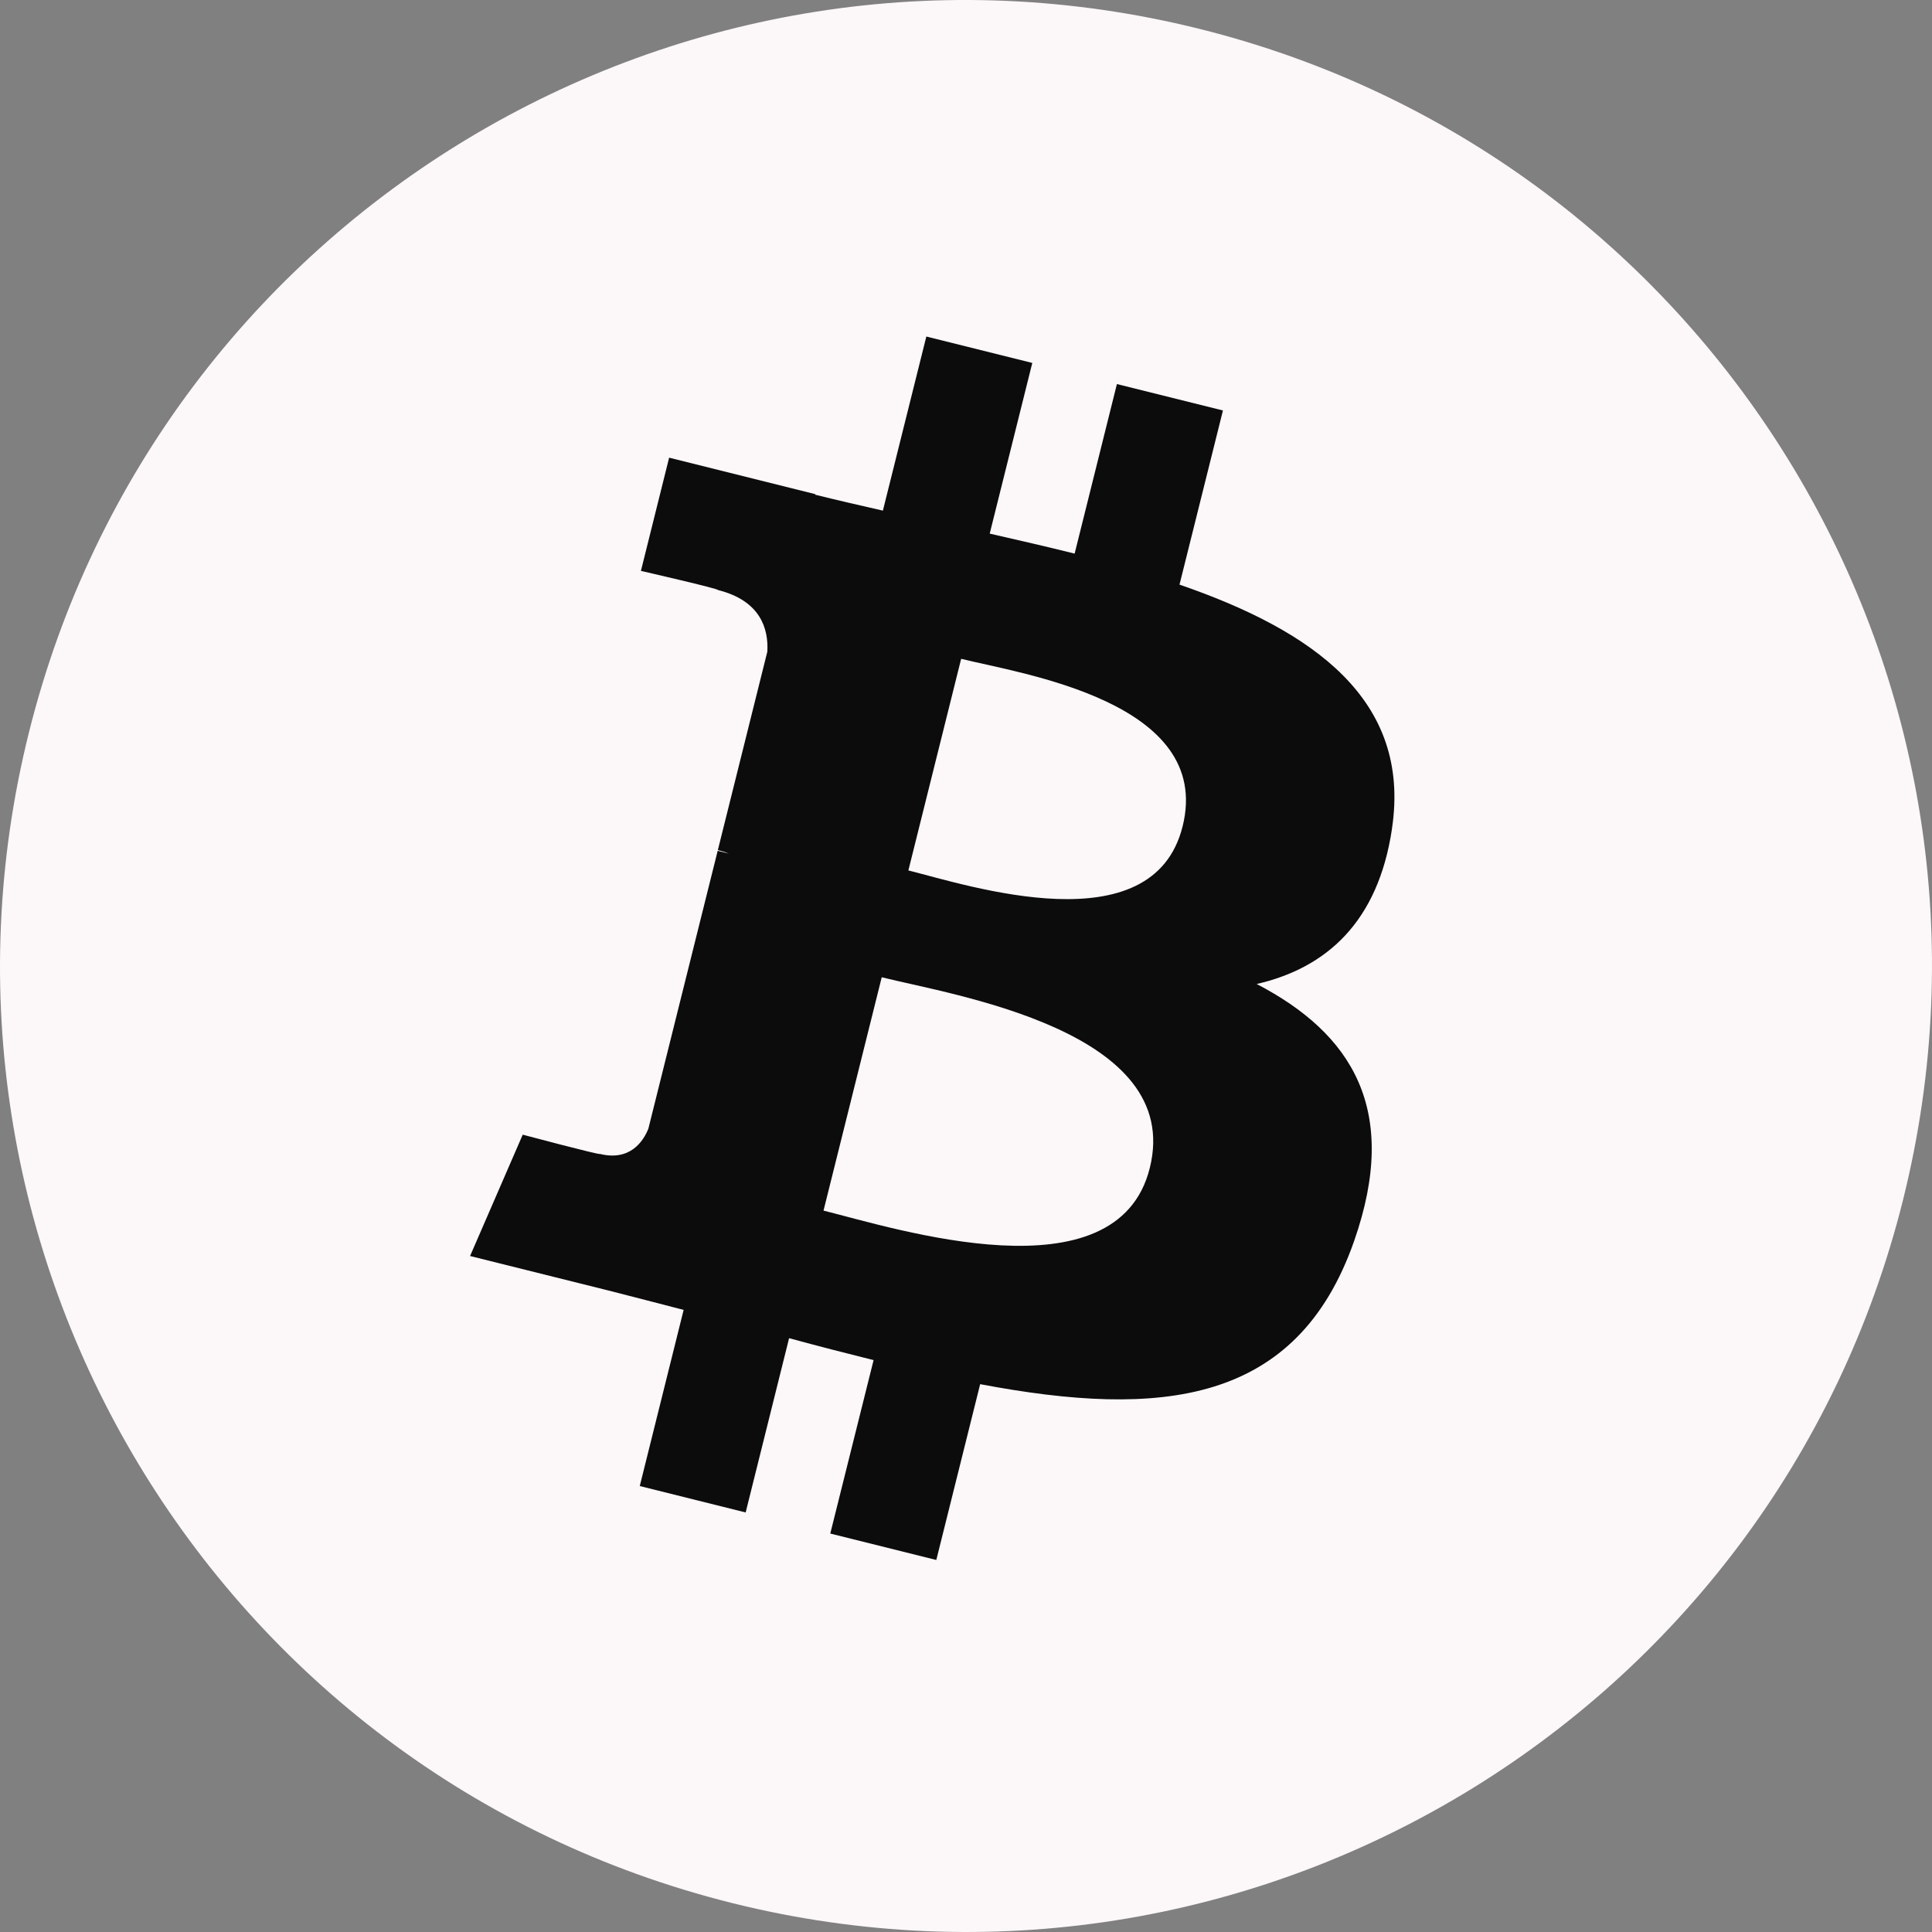
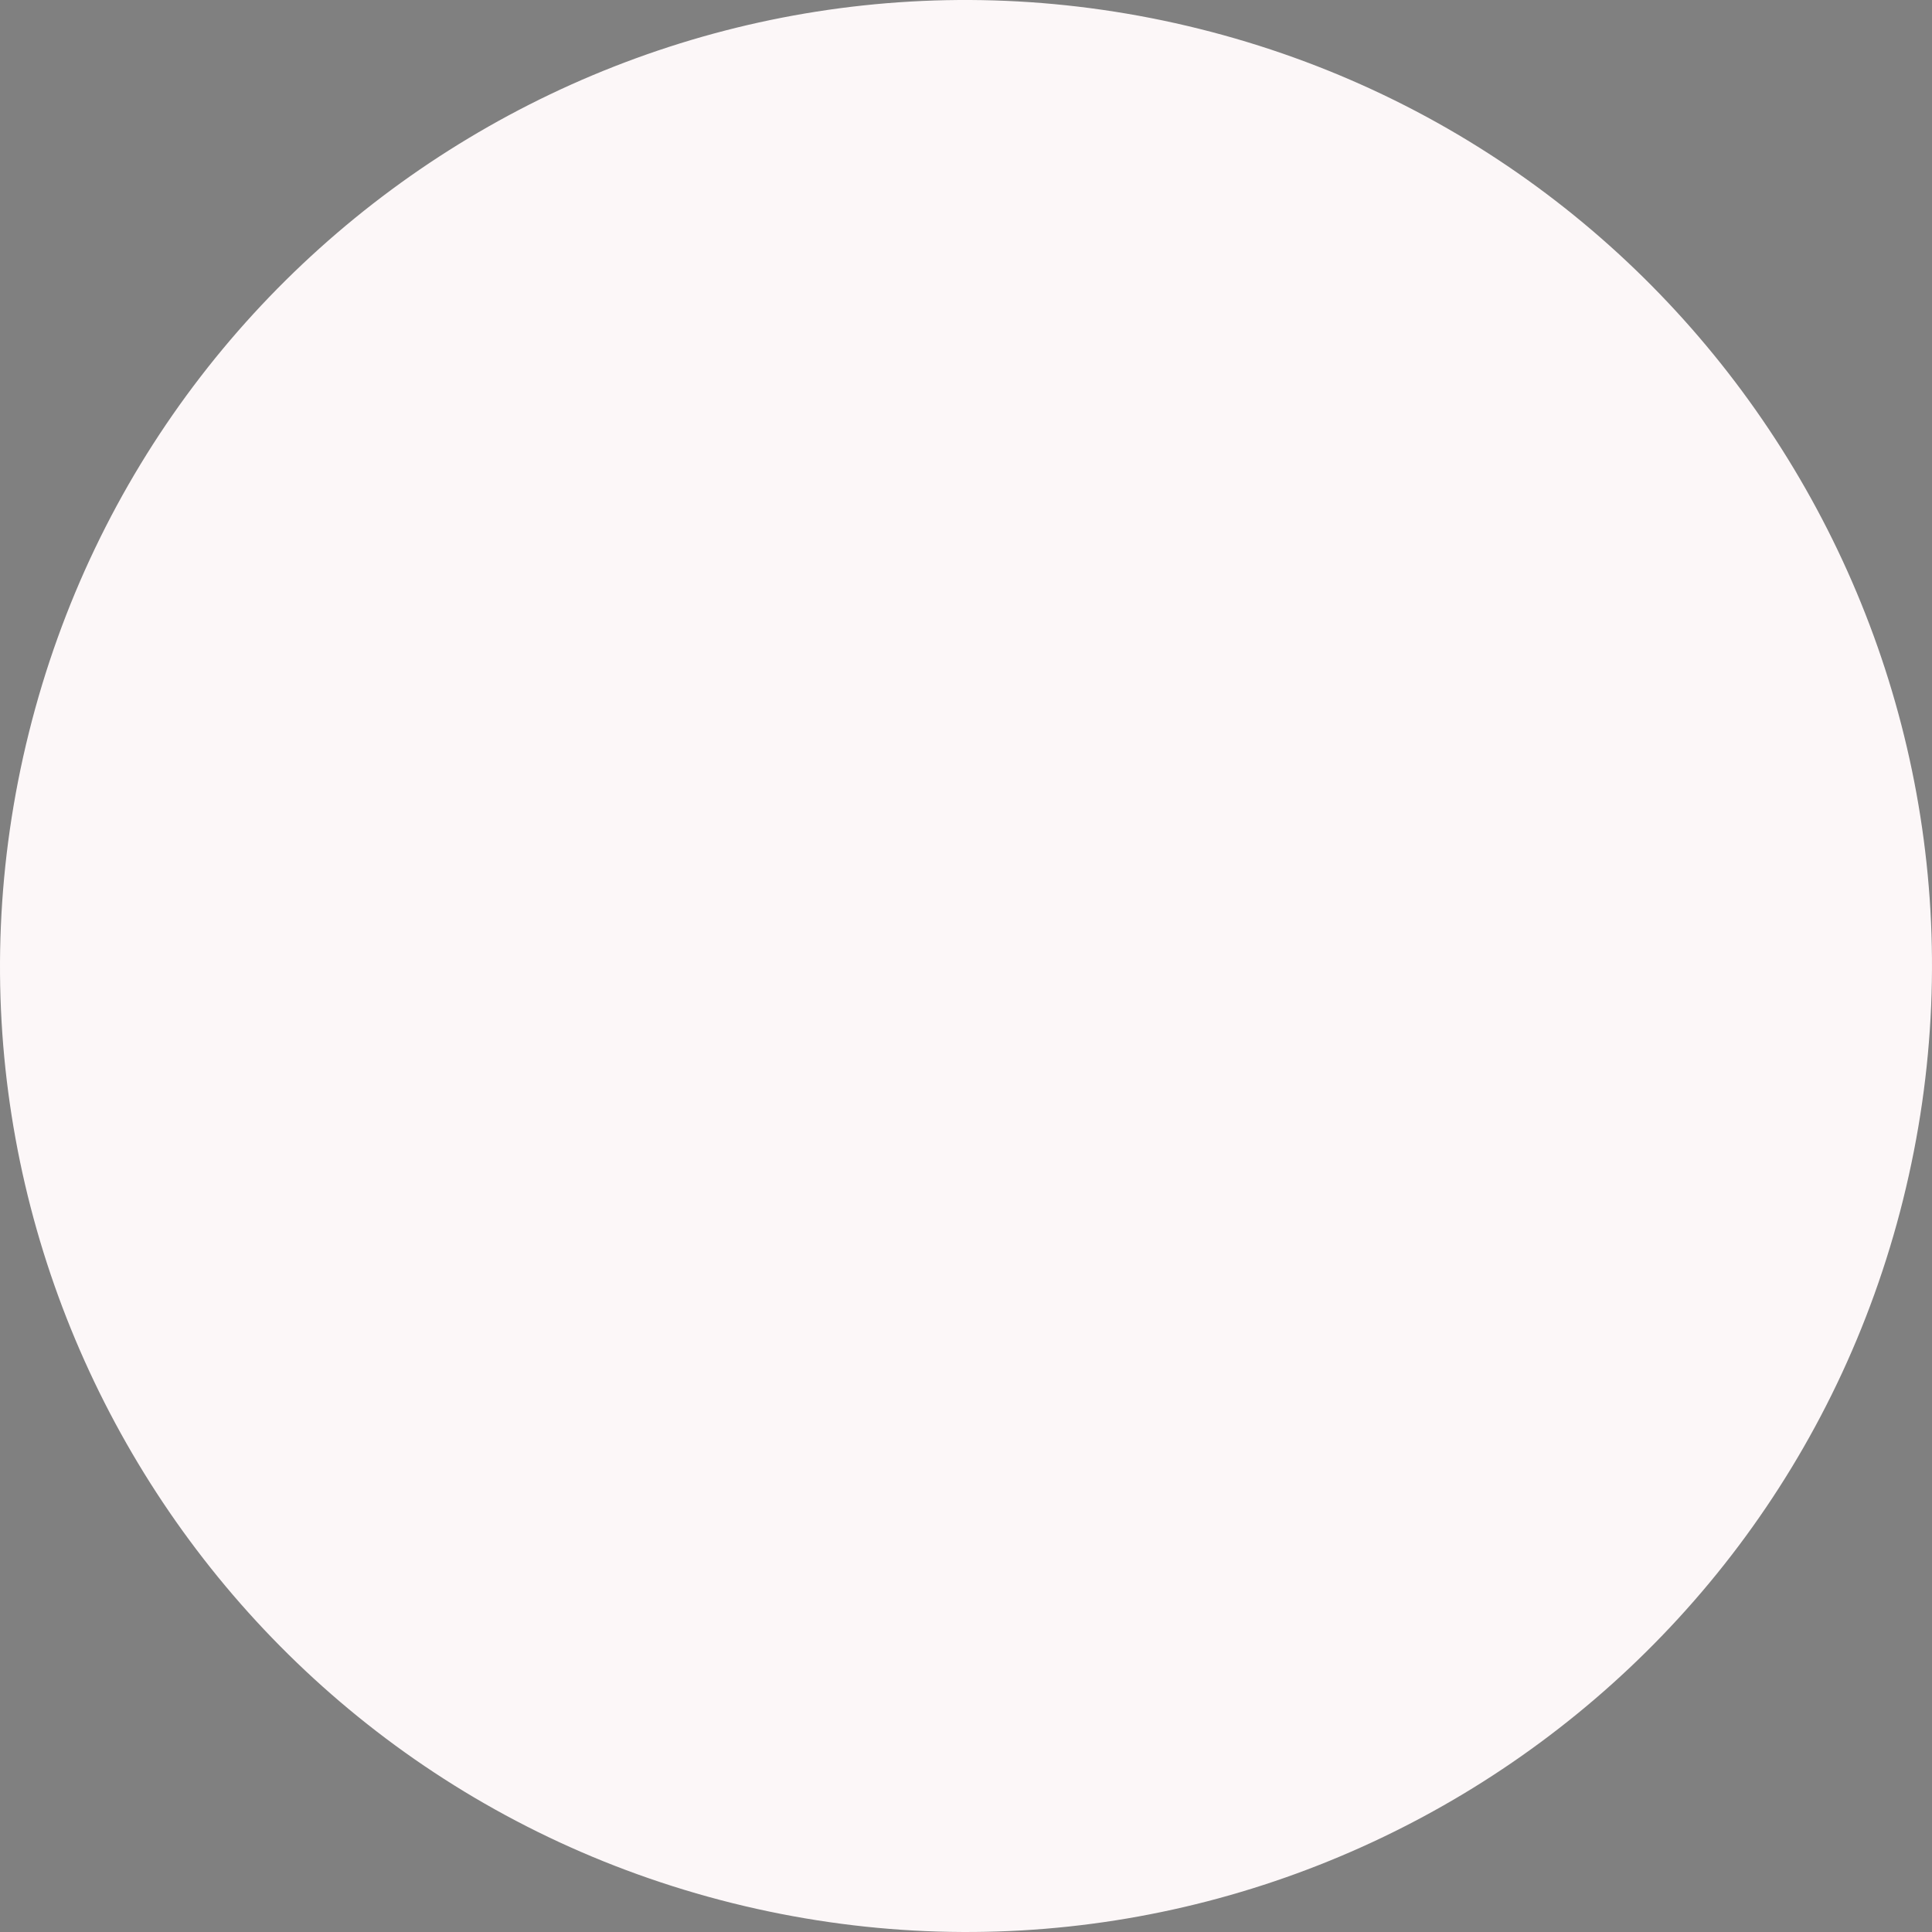
<svg xmlns="http://www.w3.org/2000/svg" width="100" height="100" viewBox="0 0 100 100" fill="none">
  <rect x="0" y="0" width="100" height="100" fill="#808080" stroke="none" />
  <g clip-path="url(#clip0_87_1831)">
    <path d="M98.504 62.095C91.825 88.881 64.692 105.183 37.9 98.503C11.119 91.825 -5.184 64.694 1.498 37.91C8.173 11.121 35.306 -5.182 62.09 1.496C88.88 8.174 105.183 35.309 98.503 62.096L98.504 62.095H98.504Z" fill="#FCF7F8" />
-     <path d="M72.05 42.876C73.046 36.222 67.979 32.646 61.051 30.26L63.299 21.246L57.811 19.879L55.623 28.655C54.181 28.295 52.7 27.956 51.227 27.62L53.431 18.786L47.947 17.419L45.698 26.43C44.505 26.158 43.332 25.889 42.194 25.606L42.201 25.578L34.634 23.689L33.174 29.549C33.174 29.549 37.245 30.482 37.159 30.539C39.381 31.094 39.783 32.565 39.717 33.73L37.156 43.998C37.309 44.037 37.508 44.094 37.727 44.182C37.544 44.136 37.349 44.087 37.147 44.038L33.559 58.422C33.287 59.097 32.598 60.111 31.044 59.726C31.099 59.806 27.056 58.731 27.056 58.731L24.331 65.011L31.472 66.791C32.801 67.124 34.103 67.473 35.385 67.8L33.114 76.917L38.595 78.284L40.843 69.264C42.341 69.671 43.794 70.046 45.217 70.399L42.975 79.376L48.463 80.744L50.733 71.644C60.09 73.415 67.126 72.701 70.088 64.238C72.474 57.425 69.969 53.495 65.046 50.932C68.632 50.106 71.332 47.748 72.052 42.877L72.05 42.876L72.05 42.876ZM59.513 60.455C57.817 67.268 46.344 63.585 42.625 62.661L45.638 50.583C49.358 51.512 61.285 53.349 59.513 60.455H59.513ZM61.21 42.778C59.663 48.975 50.114 45.826 47.017 45.054L49.749 34.1C52.846 34.872 62.822 36.313 61.211 42.778H61.21Z" fill="#0C0C0C" />
  </g>
  <defs>
    <clipPath id="clip0_87_1831">
      <rect width="100" height="100" fill="white" />
    </clipPath>
  </defs>
</svg>